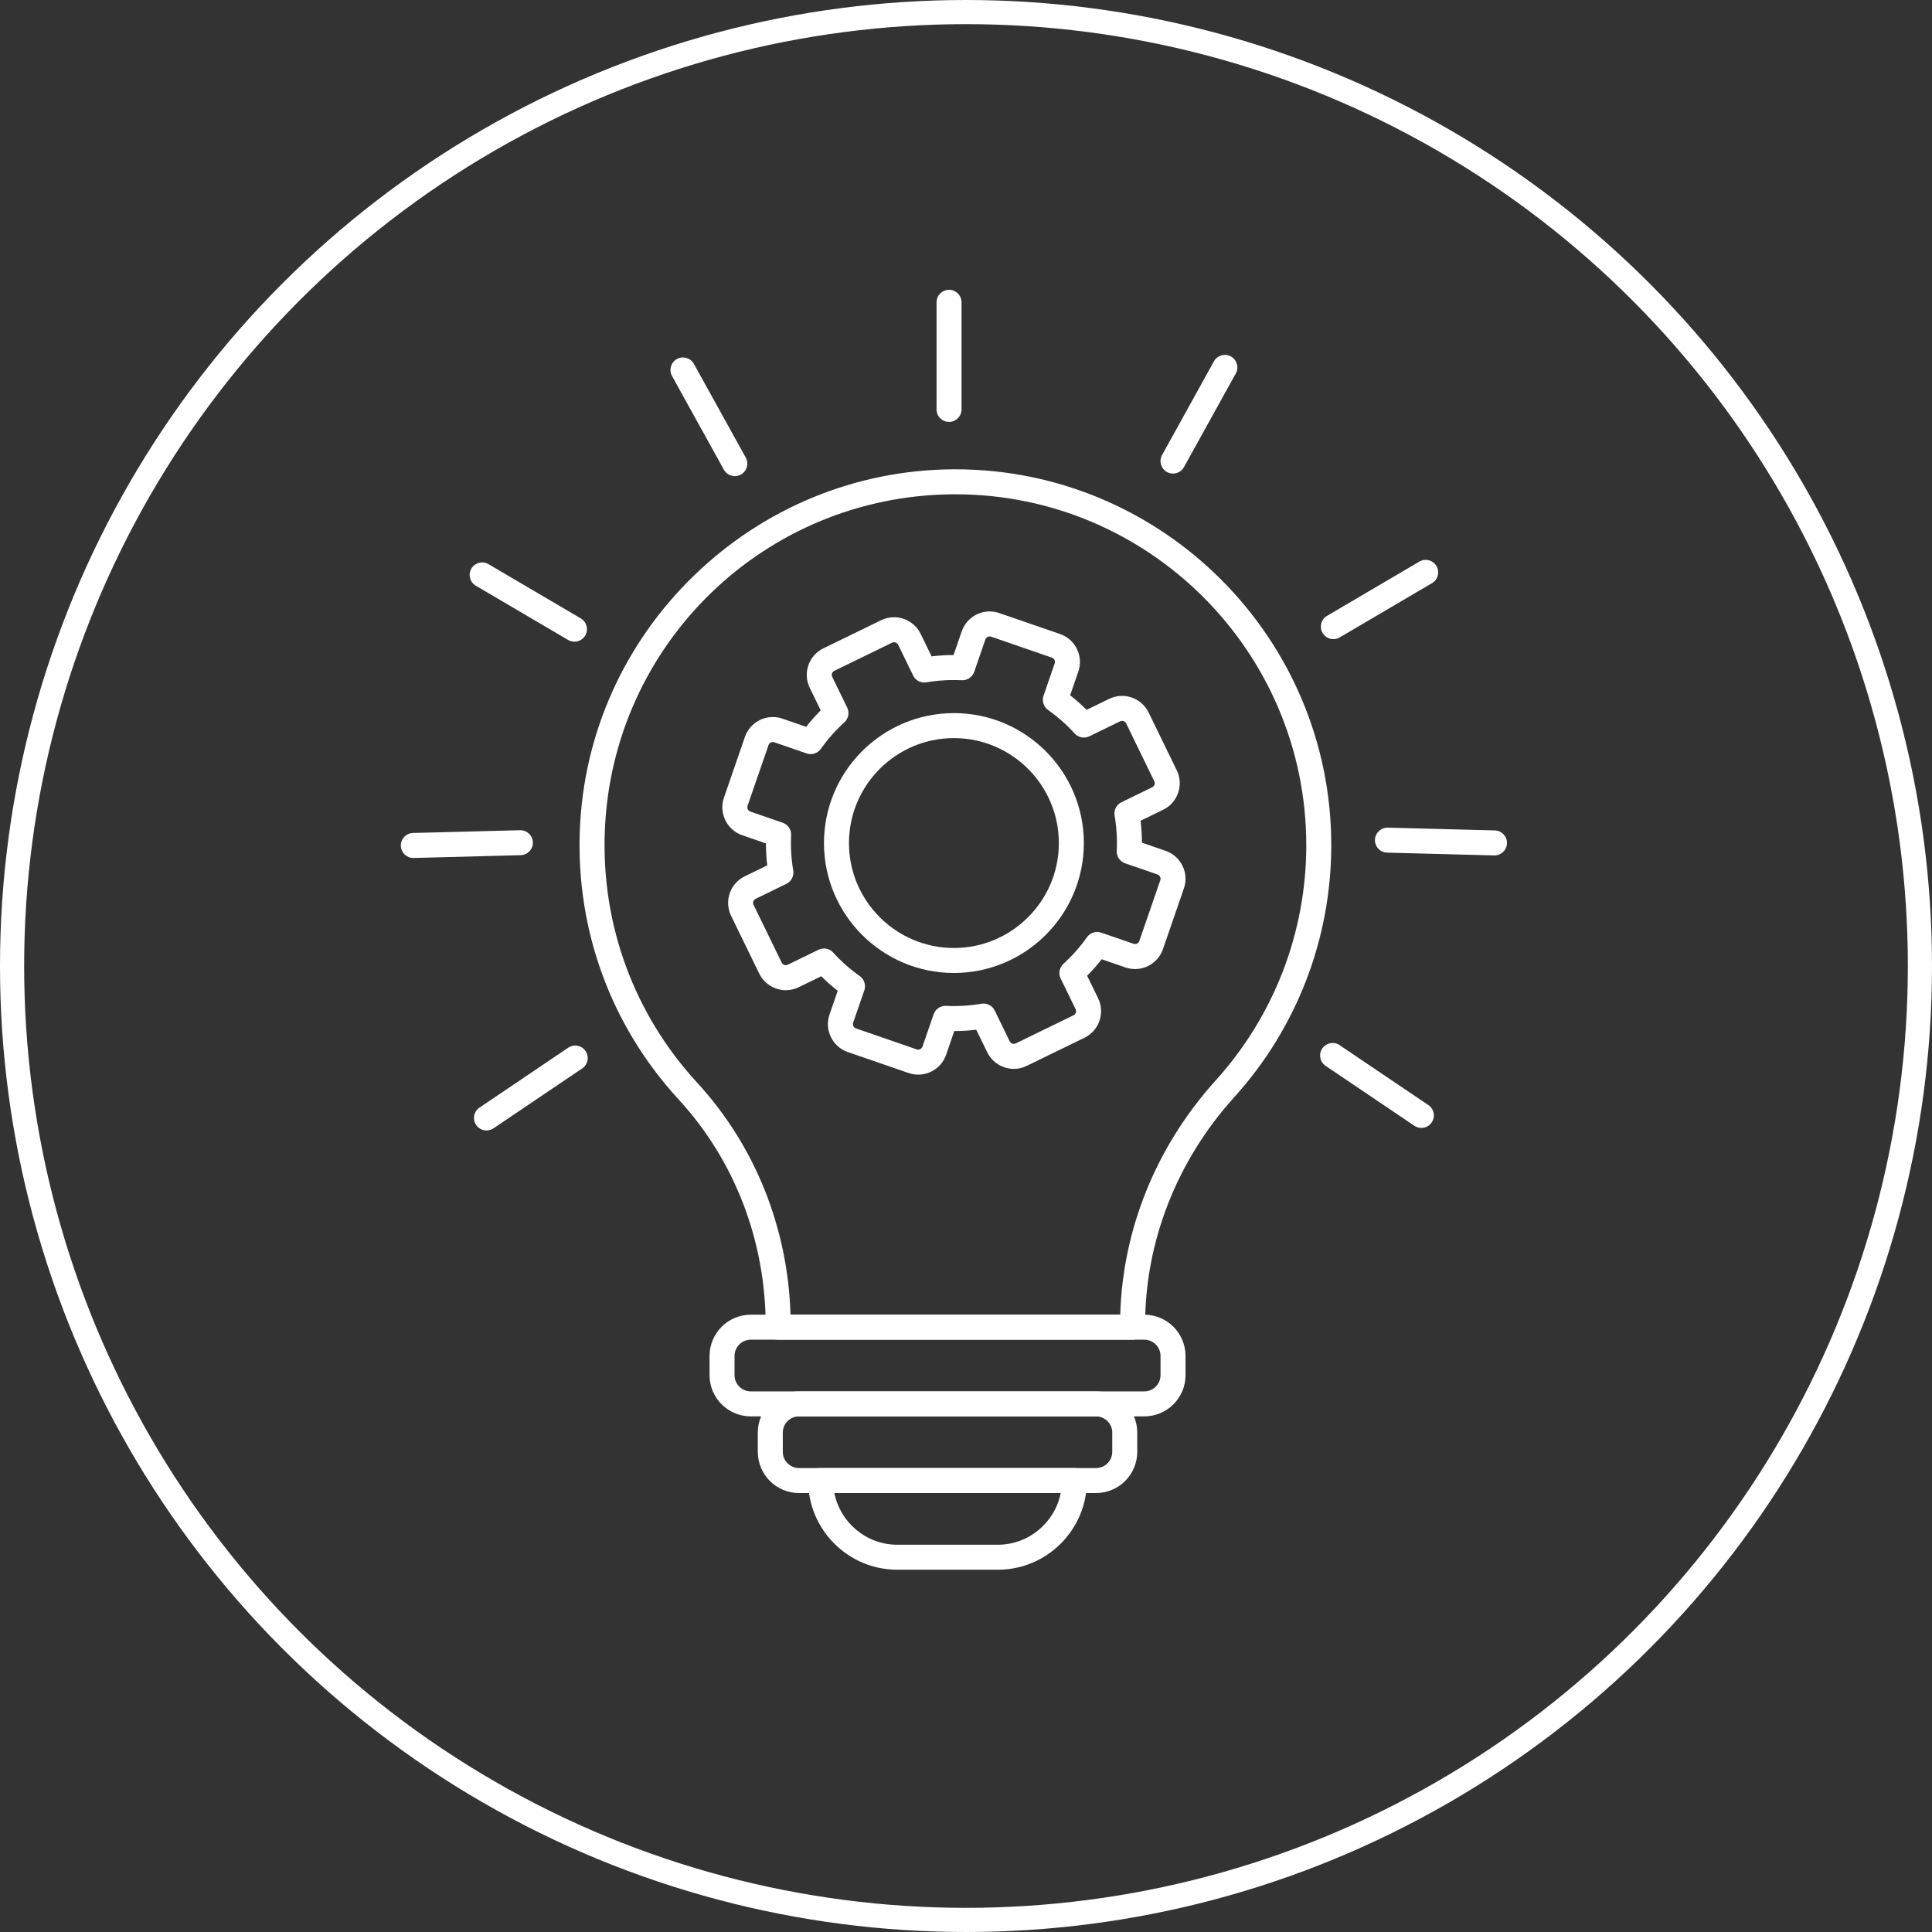
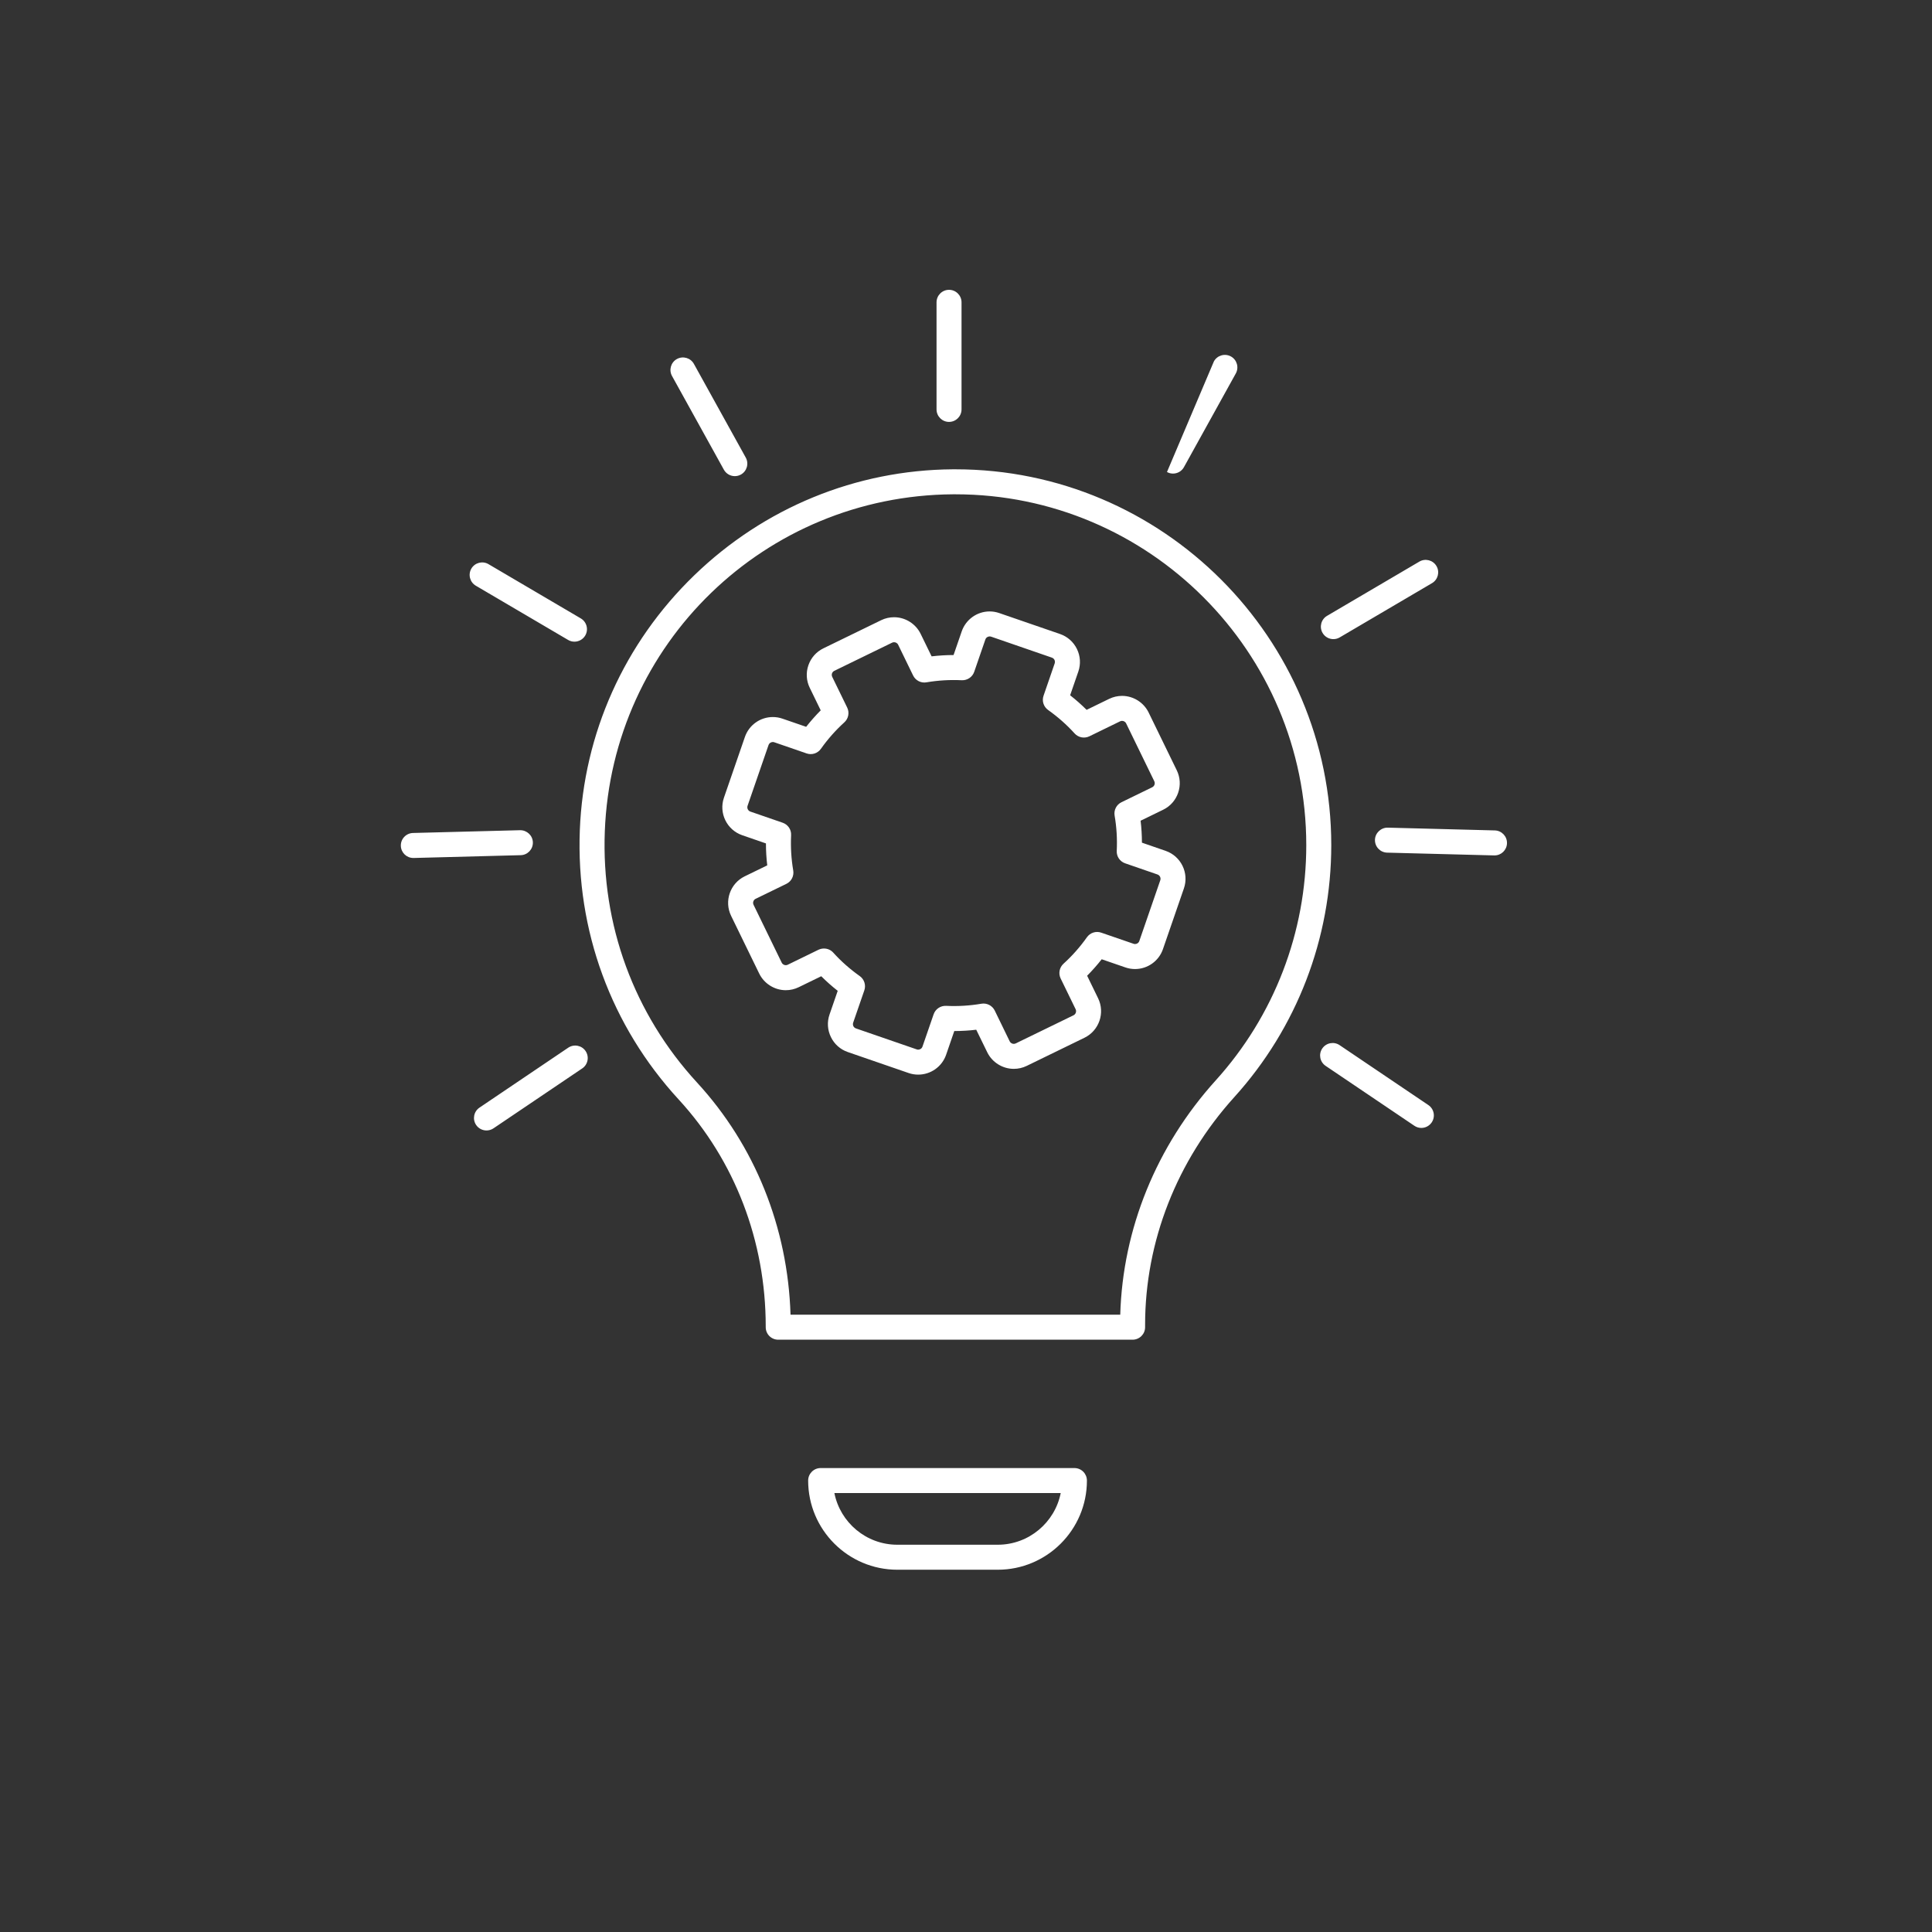
<svg xmlns="http://www.w3.org/2000/svg" width="80" height="80" viewBox="0 0 80 80" fill="none">
  <rect x="0" y="0" width="80" height="80" fill="#333333" stroke="none" />
-   <circle cx="40" cy="40" r="39.5" stroke="white" />
-   <path fill-rule="evenodd" clip-rule="evenodd" d="M39.5 40.289C36.533 40.289 34.119 37.876 34.119 34.909C34.119 31.942 36.533 29.528 39.5 29.528C42.466 29.528 44.88 31.942 44.88 34.909C44.88 37.876 42.466 40.289 39.5 40.289ZM39.5 30.563C37.104 30.563 35.154 32.513 35.154 34.909C35.154 37.305 37.104 39.254 39.5 39.254C41.895 39.254 43.845 37.305 43.845 34.909C43.845 32.513 41.895 30.563 39.5 30.563Z" fill="white" />
  <path fill-rule="evenodd" clip-rule="evenodd" d="M38.021 44.498C37.885 44.498 37.751 44.476 37.622 44.431L35.106 43.563C34.798 43.457 34.549 43.237 34.406 42.943C34.263 42.649 34.242 42.318 34.349 42.009L34.688 41.028C34.448 40.84 34.22 40.638 34.006 40.424L33.073 40.878C32.904 40.96 32.724 41.002 32.538 41.002C32.074 41.002 31.642 40.732 31.438 40.314L30.273 37.922C29.978 37.315 30.231 36.582 30.837 36.287L31.77 35.833C31.734 35.532 31.716 35.229 31.716 34.924L30.734 34.585C30.097 34.365 29.757 33.668 29.977 33.03L30.845 30.515C31.015 30.022 31.48 29.691 32.001 29.691C32.137 29.691 32.271 29.713 32.4 29.758L33.381 30.096C33.569 29.857 33.771 29.629 33.984 29.414L33.53 28.481C33.387 28.188 33.367 27.856 33.474 27.547C33.58 27.238 33.801 26.989 34.095 26.846L36.487 25.681C36.655 25.599 36.835 25.558 37.022 25.558C37.486 25.558 37.918 25.828 38.121 26.245L38.576 27.178C38.877 27.143 39.181 27.124 39.485 27.124L39.823 26.143C39.994 25.65 40.458 25.318 40.979 25.318C41.115 25.318 41.249 25.341 41.378 25.386L43.894 26.253C44.202 26.36 44.451 26.58 44.594 26.874C44.737 27.168 44.757 27.499 44.651 27.808L44.312 28.79C44.552 28.978 44.78 29.18 44.994 29.393L45.927 28.939C46.096 28.857 46.276 28.815 46.462 28.815C46.927 28.815 47.358 29.085 47.562 29.503L48.727 31.895C48.87 32.189 48.89 32.52 48.784 32.829C48.677 33.138 48.457 33.387 48.163 33.53L47.23 33.984C47.266 34.285 47.284 34.589 47.285 34.893L48.266 35.232C48.903 35.452 49.243 36.149 49.023 36.787L48.155 39.302C47.985 39.795 47.52 40.126 46.999 40.126C46.864 40.126 46.729 40.104 46.6 40.059L45.619 39.721C45.431 39.96 45.229 40.188 45.016 40.403L45.47 41.336C45.765 41.942 45.512 42.675 44.906 42.971L42.514 44.136C42.345 44.218 42.165 44.259 41.978 44.259C41.514 44.259 41.082 43.989 40.879 43.571L40.424 42.639C40.124 42.675 39.819 42.693 39.515 42.693L39.177 43.675C39.007 44.167 38.542 44.498 38.021 44.498ZM34.119 39.276C34.262 39.276 34.402 39.334 34.503 39.446C34.828 39.806 35.198 40.132 35.599 40.416C35.787 40.549 35.865 40.79 35.79 41.008L35.328 42.346C35.306 42.41 35.324 42.464 35.336 42.49C35.349 42.516 35.38 42.563 35.444 42.585L37.96 43.453C37.98 43.46 38 43.464 38.021 43.464C38.087 43.464 38.168 43.424 38.198 43.337L38.66 41.998C38.735 41.781 38.946 41.64 39.175 41.65C39.665 41.674 40.159 41.644 40.637 41.562C40.863 41.523 41.089 41.639 41.19 41.845L41.809 43.118C41.847 43.196 41.922 43.224 41.978 43.224C42.007 43.224 42.034 43.217 42.06 43.205L44.453 42.04C44.545 41.994 44.584 41.882 44.539 41.789L43.919 40.516C43.819 40.309 43.867 40.061 44.037 39.906C44.398 39.579 44.724 39.21 45.008 38.809C45.141 38.621 45.382 38.543 45.599 38.619L46.938 39.08C46.958 39.087 46.979 39.091 47 39.091C47.066 39.091 47.147 39.052 47.177 38.964L48.045 36.449C48.078 36.351 48.026 36.244 47.928 36.21L46.59 35.748C46.372 35.673 46.23 35.463 46.242 35.234C46.266 34.742 46.236 34.25 46.154 33.772C46.115 33.545 46.23 33.319 46.437 33.219L47.71 32.599C47.771 32.569 47.796 32.519 47.805 32.491C47.815 32.464 47.826 32.409 47.796 32.348L46.631 29.955C46.593 29.878 46.519 29.85 46.462 29.85C46.434 29.85 46.407 29.856 46.38 29.869L45.108 30.489C44.901 30.589 44.652 30.541 44.498 30.371C44.172 30.011 43.803 29.685 43.401 29.4C43.213 29.267 43.135 29.026 43.211 28.809L43.672 27.47C43.694 27.406 43.676 27.353 43.664 27.326C43.651 27.3 43.62 27.253 43.556 27.231L41.041 26.363C41.02 26.357 41 26.353 40.979 26.353C40.913 26.353 40.832 26.392 40.802 26.48L40.34 27.819C40.265 28.036 40.054 28.177 39.825 28.167C39.335 28.143 38.841 28.172 38.363 28.254C38.137 28.294 37.911 28.178 37.81 27.971L37.191 26.698C37.153 26.62 37.078 26.593 37.021 26.593C36.993 26.593 36.966 26.599 36.94 26.612L34.547 27.777C34.486 27.806 34.462 27.857 34.452 27.884C34.443 27.912 34.431 27.967 34.461 28.028L35.081 29.3C35.181 29.507 35.133 29.756 34.963 29.91C34.603 30.236 34.276 30.605 33.992 31.007C33.859 31.195 33.618 31.273 33.401 31.198L32.062 30.736C32.042 30.729 32.021 30.725 32.001 30.725C31.934 30.725 31.854 30.765 31.823 30.852L30.955 33.367C30.922 33.465 30.974 33.572 31.072 33.606L32.41 34.068C32.628 34.143 32.77 34.353 32.758 34.582C32.735 35.075 32.764 35.567 32.846 36.044C32.885 36.271 32.77 36.497 32.563 36.598L31.29 37.217C31.197 37.262 31.158 37.375 31.204 37.468L32.369 39.861C32.407 39.938 32.481 39.966 32.538 39.966C32.566 39.966 32.594 39.96 32.62 39.947L33.892 39.327C33.965 39.293 34.042 39.276 34.119 39.276Z" fill="white" />
-   <path fill-rule="evenodd" clip-rule="evenodd" d="M46.898 55.474H32.224C31.938 55.474 31.707 55.243 31.707 54.957V54.923C31.707 51.392 30.427 48.055 28.102 45.527C25.302 42.483 23.849 38.523 24.009 34.378C24.165 30.378 25.846 26.63 28.745 23.825C31.643 21.021 35.444 19.462 39.449 19.433L39.562 19.433C48.143 19.433 55.125 26.415 55.125 34.996C55.125 38.861 53.699 42.567 51.108 45.431C48.727 48.064 47.416 51.412 47.416 54.861V54.957C47.416 55.243 47.184 55.474 46.898 55.474ZM32.734 54.439H46.387C46.489 50.884 47.884 47.453 50.341 44.736C52.758 42.063 54.09 38.604 54.09 34.997C54.09 26.985 47.572 20.468 39.561 20.468L39.456 20.468C31.676 20.523 25.345 26.651 25.044 34.418C24.894 38.288 26.25 41.985 28.864 44.827C31.258 47.43 32.623 50.827 32.734 54.439ZM39.297 17.47C39.011 17.47 38.78 17.238 38.78 16.952V12.519C38.78 12.233 39.011 12.001 39.297 12.001C39.583 12.001 39.815 12.233 39.815 12.519V16.952C39.815 17.238 39.583 17.47 39.297 17.47ZM48.572 19.61C48.487 19.61 48.401 19.589 48.322 19.545C48.072 19.407 47.981 19.092 48.119 18.842L50.266 14.962C50.405 14.713 50.72 14.622 50.97 14.76C51.22 14.899 51.31 15.214 51.172 15.464L49.025 19.343C48.931 19.514 48.754 19.61 48.572 19.61ZM55.212 26.465C55.035 26.465 54.862 26.374 54.766 26.21C54.621 25.963 54.703 25.646 54.95 25.501L58.772 23.255C59.019 23.11 59.336 23.192 59.481 23.439C59.626 23.685 59.543 24.002 59.297 24.147L55.474 26.394C55.392 26.442 55.301 26.465 55.212 26.465ZM61.884 35.421C61.88 35.421 61.875 35.421 61.871 35.421L57.438 35.306C57.152 35.298 56.927 35.061 56.934 34.775C56.942 34.489 57.185 34.265 57.465 34.271L61.898 34.386C62.183 34.394 62.409 34.632 62.401 34.917C62.394 35.199 62.164 35.421 61.884 35.421ZM58.855 46.705C58.755 46.705 58.654 46.676 58.566 46.616L54.891 44.135C54.654 43.975 54.591 43.654 54.751 43.417C54.911 43.18 55.233 43.117 55.47 43.277L59.145 45.758C59.382 45.918 59.444 46.24 59.284 46.476C59.184 46.624 59.021 46.705 58.855 46.705ZM30.427 19.716C30.245 19.716 30.069 19.619 29.974 19.449L27.827 15.569C27.689 15.319 27.779 15.004 28.029 14.866C28.28 14.728 28.595 14.818 28.733 15.068L30.88 18.947C31.018 19.198 30.928 19.512 30.678 19.651C30.598 19.695 30.512 19.716 30.427 19.716ZM23.787 26.57C23.698 26.57 23.608 26.548 23.525 26.499L19.703 24.253C19.456 24.108 19.374 23.791 19.518 23.544C19.663 23.298 19.981 23.215 20.227 23.36L24.05 25.607C24.296 25.752 24.378 26.069 24.234 26.315C24.137 26.479 23.964 26.57 23.787 26.57ZM17.115 35.527C16.835 35.527 16.605 35.304 16.598 35.023C16.59 34.737 16.816 34.499 17.102 34.492L21.534 34.377C21.818 34.373 22.058 34.595 22.065 34.881C22.072 35.166 21.847 35.404 21.561 35.411L17.129 35.527C17.124 35.527 17.119 35.527 17.115 35.527ZM20.145 46.81C19.978 46.81 19.815 46.73 19.715 46.582C19.555 46.345 19.618 46.023 19.855 45.864L23.529 43.383C23.767 43.223 24.088 43.285 24.248 43.522C24.408 43.759 24.346 44.081 24.109 44.241L20.434 46.722C20.345 46.782 20.244 46.81 20.145 46.81Z" fill="white" />
-   <path fill-rule="evenodd" clip-rule="evenodd" d="M47.384 58.649H31.087C30.146 58.649 29.381 57.884 29.381 56.943V56.146C29.381 55.205 30.146 54.439 31.087 54.439H47.384C48.325 54.439 49.09 55.205 49.09 56.146V56.943C49.09 57.884 48.325 58.649 47.384 58.649ZM31.087 55.474C30.717 55.474 30.416 55.776 30.416 56.146V56.943C30.416 57.313 30.717 57.614 31.087 57.614H47.384C47.754 57.614 48.055 57.313 48.055 56.943V56.146C48.055 55.776 47.754 55.474 47.384 55.474H31.087Z" fill="white" />
-   <path fill-rule="evenodd" clip-rule="evenodd" d="M45.385 61.824H33.086C32.145 61.824 31.379 61.059 31.379 60.118V59.321C31.379 58.38 32.145 57.614 33.086 57.614H45.385C46.326 57.614 47.091 58.38 47.091 59.321V60.118C47.091 61.059 46.326 61.824 45.385 61.824ZM33.085 58.649C32.715 58.649 32.414 58.95 32.414 59.321V60.118C32.414 60.488 32.715 60.789 33.086 60.789L45.385 60.789C45.755 60.789 46.056 60.488 46.056 60.117V59.321C46.056 58.95 45.755 58.649 45.385 58.649L33.085 58.649Z" fill="white" />
+   <path fill-rule="evenodd" clip-rule="evenodd" d="M46.898 55.474H32.224C31.938 55.474 31.707 55.243 31.707 54.957V54.923C31.707 51.392 30.427 48.055 28.102 45.527C25.302 42.483 23.849 38.523 24.009 34.378C24.165 30.378 25.846 26.63 28.745 23.825C31.643 21.021 35.444 19.462 39.449 19.433L39.562 19.433C48.143 19.433 55.125 26.415 55.125 34.996C55.125 38.861 53.699 42.567 51.108 45.431C48.727 48.064 47.416 51.412 47.416 54.861V54.957C47.416 55.243 47.184 55.474 46.898 55.474ZM32.734 54.439H46.387C46.489 50.884 47.884 47.453 50.341 44.736C52.758 42.063 54.09 38.604 54.09 34.997C54.09 26.985 47.572 20.468 39.561 20.468L39.456 20.468C31.676 20.523 25.345 26.651 25.044 34.418C24.894 38.288 26.25 41.985 28.864 44.827C31.258 47.43 32.623 50.827 32.734 54.439ZM39.297 17.47C39.011 17.47 38.78 17.238 38.78 16.952V12.519C38.78 12.233 39.011 12.001 39.297 12.001C39.583 12.001 39.815 12.233 39.815 12.519V16.952C39.815 17.238 39.583 17.47 39.297 17.47ZM48.572 19.61C48.487 19.61 48.401 19.589 48.322 19.545L50.266 14.962C50.405 14.713 50.72 14.622 50.97 14.76C51.22 14.899 51.31 15.214 51.172 15.464L49.025 19.343C48.931 19.514 48.754 19.61 48.572 19.61ZM55.212 26.465C55.035 26.465 54.862 26.374 54.766 26.21C54.621 25.963 54.703 25.646 54.95 25.501L58.772 23.255C59.019 23.11 59.336 23.192 59.481 23.439C59.626 23.685 59.543 24.002 59.297 24.147L55.474 26.394C55.392 26.442 55.301 26.465 55.212 26.465ZM61.884 35.421C61.88 35.421 61.875 35.421 61.871 35.421L57.438 35.306C57.152 35.298 56.927 35.061 56.934 34.775C56.942 34.489 57.185 34.265 57.465 34.271L61.898 34.386C62.183 34.394 62.409 34.632 62.401 34.917C62.394 35.199 62.164 35.421 61.884 35.421ZM58.855 46.705C58.755 46.705 58.654 46.676 58.566 46.616L54.891 44.135C54.654 43.975 54.591 43.654 54.751 43.417C54.911 43.18 55.233 43.117 55.47 43.277L59.145 45.758C59.382 45.918 59.444 46.24 59.284 46.476C59.184 46.624 59.021 46.705 58.855 46.705ZM30.427 19.716C30.245 19.716 30.069 19.619 29.974 19.449L27.827 15.569C27.689 15.319 27.779 15.004 28.029 14.866C28.28 14.728 28.595 14.818 28.733 15.068L30.88 18.947C31.018 19.198 30.928 19.512 30.678 19.651C30.598 19.695 30.512 19.716 30.427 19.716ZM23.787 26.57C23.698 26.57 23.608 26.548 23.525 26.499L19.703 24.253C19.456 24.108 19.374 23.791 19.518 23.544C19.663 23.298 19.981 23.215 20.227 23.36L24.05 25.607C24.296 25.752 24.378 26.069 24.234 26.315C24.137 26.479 23.964 26.57 23.787 26.57ZM17.115 35.527C16.835 35.527 16.605 35.304 16.598 35.023C16.59 34.737 16.816 34.499 17.102 34.492L21.534 34.377C21.818 34.373 22.058 34.595 22.065 34.881C22.072 35.166 21.847 35.404 21.561 35.411L17.129 35.527C17.124 35.527 17.119 35.527 17.115 35.527ZM20.145 46.81C19.978 46.81 19.815 46.73 19.715 46.582C19.555 46.345 19.618 46.023 19.855 45.864L23.529 43.383C23.767 43.223 24.088 43.285 24.248 43.522C24.408 43.759 24.346 44.081 24.109 44.241L20.434 46.722C20.345 46.782 20.244 46.81 20.145 46.81Z" fill="white" />
  <path fill-rule="evenodd" clip-rule="evenodd" d="M41.315 64.999H37.156C35.12 64.999 33.464 63.343 33.464 61.307C33.464 61.021 33.695 60.789 33.981 60.789H44.49C44.776 60.789 45.007 61.021 45.007 61.307C45.007 63.343 43.351 64.999 41.315 64.999ZM34.55 61.824C34.791 63.042 35.868 63.964 37.156 63.964H41.315C42.603 63.964 43.68 63.042 43.922 61.824H34.55Z" fill="white" />
</svg>